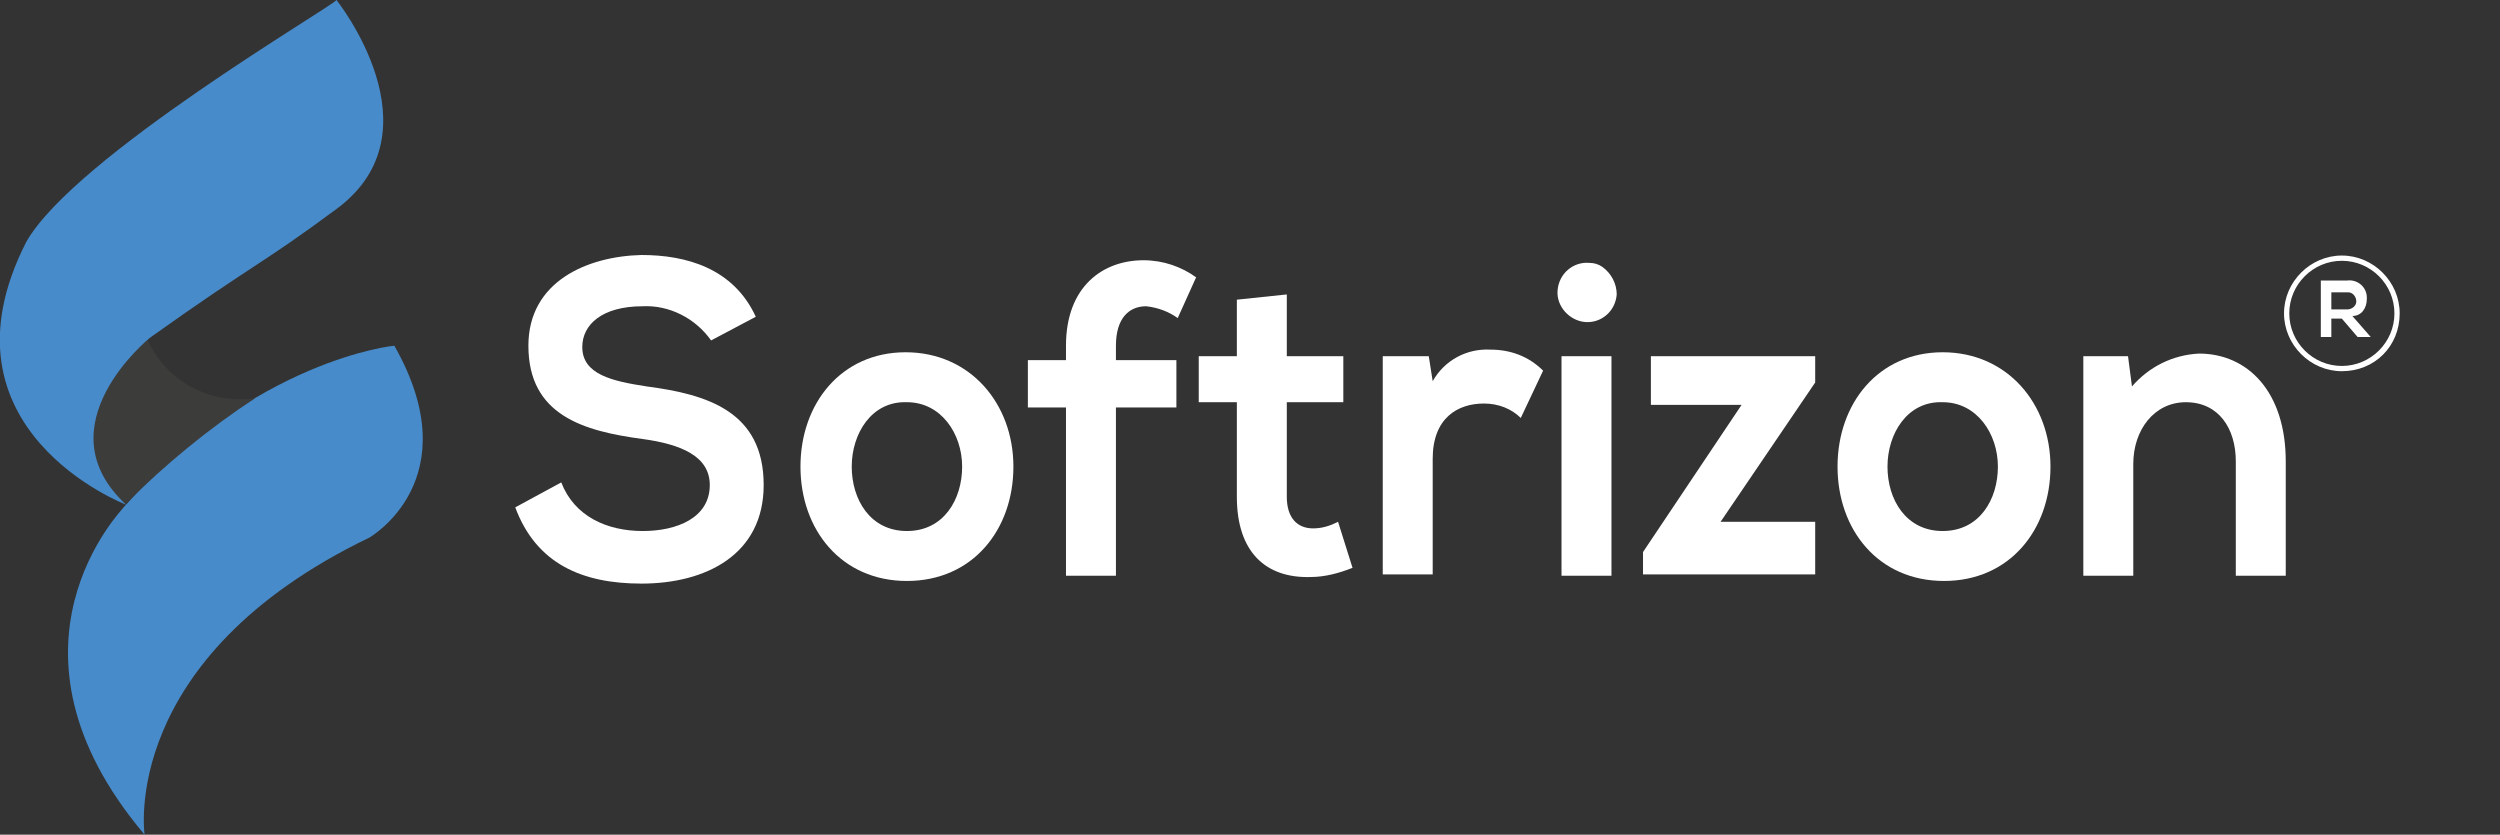
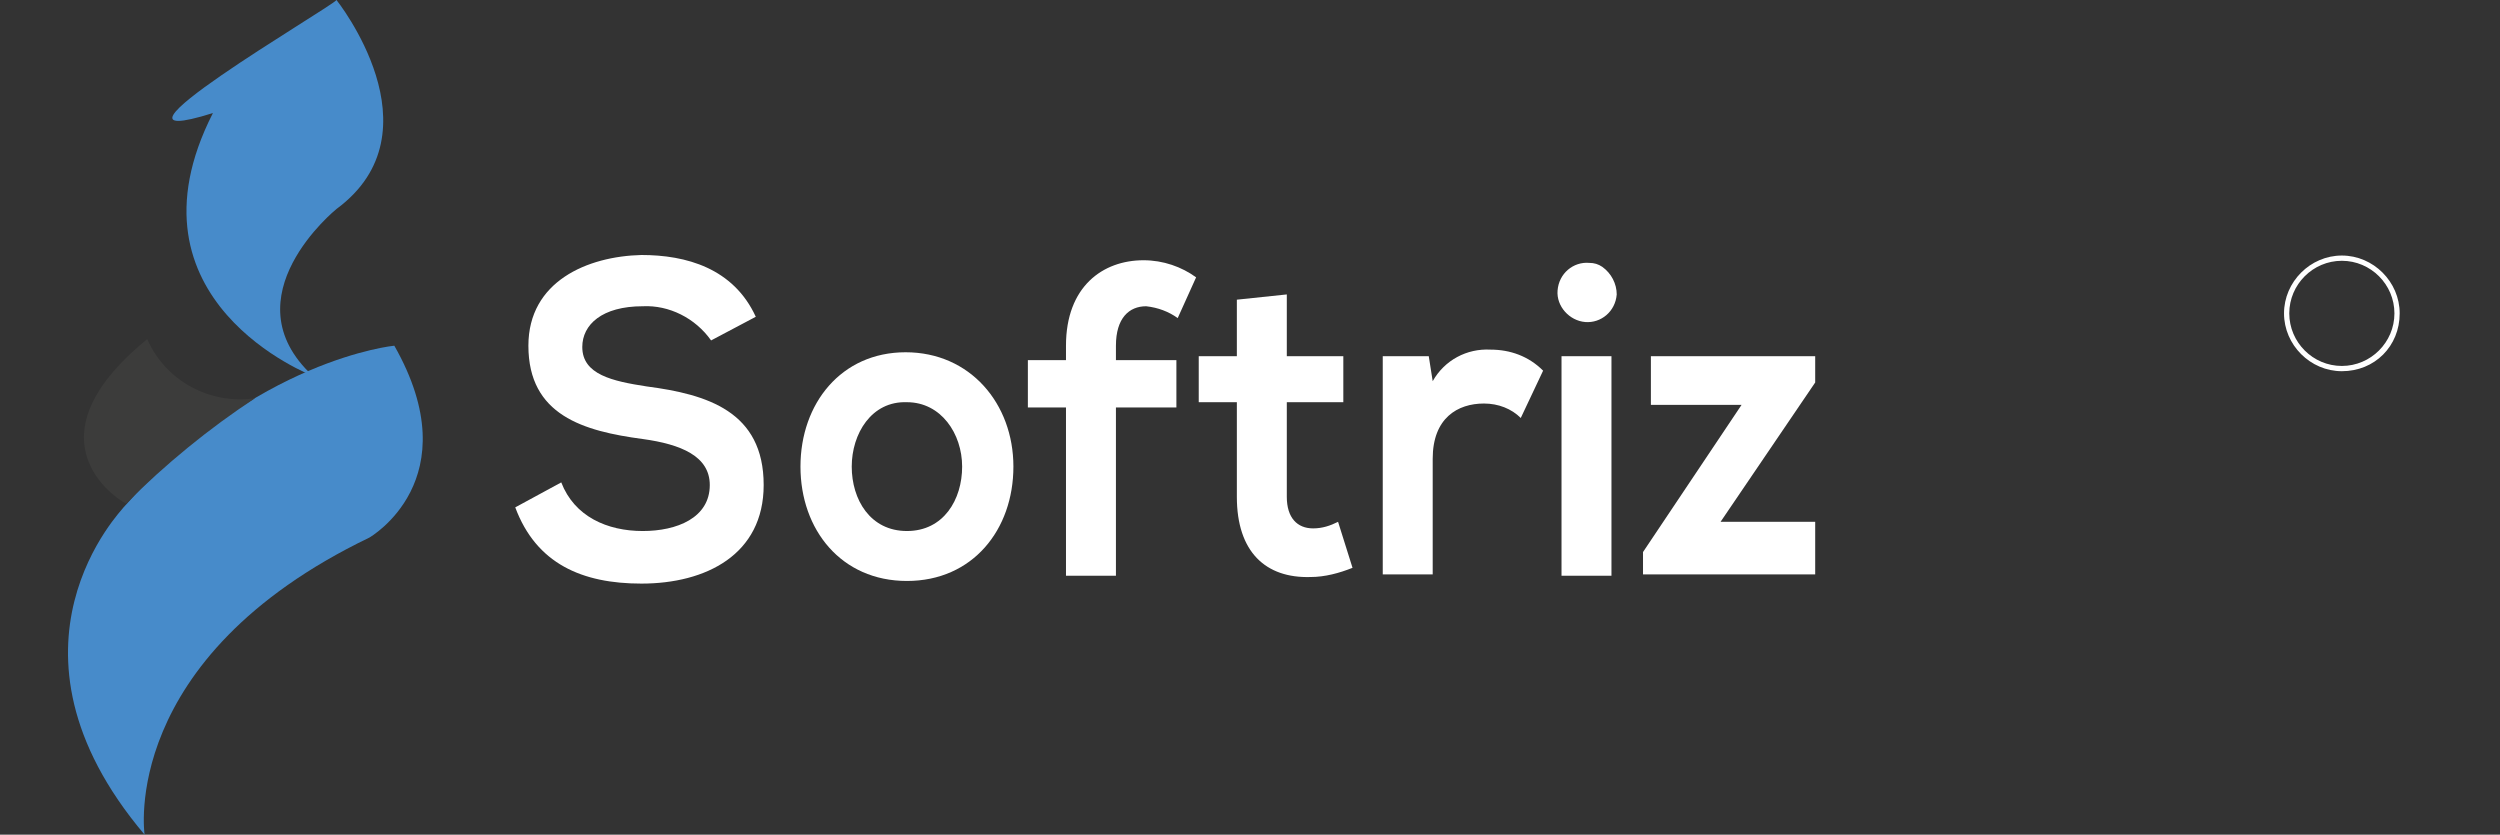
<svg xmlns="http://www.w3.org/2000/svg" version="1.1" id="Capa_1" x="0px" y="0px" viewBox="0 0 190.2 63.5" style="enable-background:new 0 0 190.2 63.5;" xml:space="preserve">
  <rect x="0" y="0" width="190.2" height="63.5" fill="#333333" stroke="none" />
  <style type="text/css">
	.st0{fill:#478BCA;}
	.st1{fill:#3C3C3B;}
	.st2{fill:#FFFFFF;}
</style>
  <g id="Group_6" transform="translate(-885 -1818)">
    <path id="Path_29" class="st0" d="M896,1881.5c0,0-2-13.4,17.1-22.6c0,0,7.7-4.4,1.9-14.6c0,0-10.5,1-20.6,12.3   C894.4,1856.7,883.9,1867.2,896,1881.5z" />
    <path id="Path_30" class="st1" d="M896.2,1843.8c1.4,3.2,4.8,5,8.2,4.5c-3.5,2.3-6.8,5-9.8,8   C894.6,1856.4,886.4,1851.8,896.2,1843.8z" />
-     <path id="Path_31" class="st0" d="M910.6,1818c0,0,8,10,0,15.9c-5.8,4.3-6.2,4.1-14.2,9.8c0,0-8.3,6.7-1.8,12.7   c0,0-14.9-5.7-7.6-20C890.7,1829.9,910.3,1818.5,910.6,1818z" />
+     <path id="Path_31" class="st0" d="M910.6,1818c0,0,8,10,0,15.9c0,0-8.3,6.7-1.8,12.7   c0,0-14.9-5.7-7.6-20C890.7,1829.9,910.3,1818.5,910.6,1818z" />
    <path id="Path_32" class="st2" d="M939.1,1843.9c-1.2-1.7-3.2-2.7-5.2-2.6c-3.1,0-4.6,1.4-4.6,3.1c0,2.1,2.3,2.6,4.9,3   c4.6,0.6,8.9,1.9,8.9,7.5c0,5.3-4.4,7.5-9.3,7.5c-4.5,0-8-1.5-9.6-5.8l3.5-1.9c1,2.6,3.5,3.7,6.2,3.7c2.6,0,5.1-1,5.1-3.5   c0-2.2-2.2-3.1-5.1-3.5c-4.5-0.6-8.7-1.8-8.7-7.1c0-4.9,4.5-6.8,8.6-6.9c3.4,0,7,1,8.7,4.7L939.1,1843.9z" />
    <path id="Path_33" class="st2" d="M962.1,1853.5c0,4.8-3.1,8.7-8.1,8.7c-5,0-8.1-3.9-8.1-8.7s3.1-8.7,8-8.7   S962.1,1848.7,962.1,1853.5z M949.8,1853.5c0,2.5,1.4,4.9,4.2,4.9c2.8,0,4.2-2.4,4.2-4.9s-1.6-4.9-4.2-4.9   C951.3,1848.5,949.8,1851,949.8,1853.5z" />
    <path id="Path_34" class="st2" d="M966.1,1861.8V1849h-2.9v-3.6h2.9v-1.1c0-4.5,2.8-6.5,5.9-6.5c1.5,0,2.9,0.5,4,1.3l-1.4,3.1   c-0.7-0.5-1.5-0.8-2.4-0.9c-1.3,0-2.3,0.9-2.3,3v1.1h4.6v3.6h-4.6v12.8H966.1z" />
    <path id="Path_35" class="st2" d="M982.9,1840.4v4.7h4.3v3.5h-4.3v7.2c0,1.6,0.8,2.4,2,2.4c0.7,0,1.3-0.2,1.9-0.5l1.1,3.5   c-1,0.4-2.1,0.7-3.2,0.7c-3.4,0.1-5.6-1.9-5.6-6.1v-7.2h-2.9v-3.5h2.9v-4.3L982.9,1840.4z" />
    <path id="Path_36" class="st2" d="M993.7,1845.1l0.3,1.9c0.9-1.6,2.6-2.5,4.4-2.4c1.5,0,2.9,0.5,4,1.6l-1.7,3.6   c-0.7-0.7-1.7-1.1-2.8-1.1c-2,0-3.9,1.1-3.9,4.2v8.8h-3.8v-16.6H993.7z" />
    <path id="Path_37" class="st2" d="M1008,1840.4c-0.1,1.3-1.2,2.2-2.4,2.1s-2.2-1.2-2.1-2.4c0.1-1.3,1.2-2.2,2.4-2.1   c0.4,0,0.7,0.1,1,0.3C1007.6,1838.8,1008,1839.6,1008,1840.4z M1003.8,1845.1v16.7h3.8v-16.7H1003.8z" />
    <path id="Path_38" class="st2" d="M1023.1,1845.1v2l-7.2,10.6h7.2v4h-13.1v-1.7l7.5-11.2h-6.9v-3.7H1023.1z" />
-     <path id="Path_39" class="st2" d="M1041,1853.5c0,4.8-3.1,8.7-8.1,8.7s-8.1-3.9-8.1-8.7s3.1-8.7,8-8.7S1041,1848.7,1041,1853.5z    M1028.6,1853.5c0,2.5,1.4,4.9,4.2,4.9s4.2-2.4,4.2-4.9s-1.6-4.9-4.2-4.9C1030.1,1848.5,1028.6,1851,1028.6,1853.5L1028.6,1853.5z" />
-     <path id="Path_40" class="st2" d="M1055.1,1861.8v-8.7c0-2.5-1.3-4.5-3.8-4.5c-2.4,0-4,2.1-4,4.7v8.5h-3.8v-16.7h3.4l0.3,2.3   c1.3-1.5,3.1-2.4,5.1-2.5c3.7,0,6.6,2.9,6.6,8.2v8.7L1055.1,1861.8z" />
    <g id="Group_5_00000143604442298984199720000016579512024295049916_" transform="translate(1057.568 1830.041)">
      <path id="Path_41_00000058571955344110917560000009703283543474375586_" class="st2" d="M5.6,16.2c-2.4,0-4.4-2-4.4-4.4    c0-2.4,2-4.4,4.4-4.4s4.4,2,4.4,4.4v0C10,14.3,8.1,16.2,5.6,16.2z M5.6,7.8c-2.2,0-4,1.8-4,4c0,2.2,1.8,4,4,4c2.2,0,4-1.8,4-4    c0,0,0,0,0,0C9.6,9.6,7.8,7.8,5.6,7.8z" />
-       <path id="Path_42_00000155128551337295670140000006615052002298505882_" class="st2" d="M7.8,13.6h-1l-1.2-1.4H4.8v1.4H4V9.3h2    c0.8-0.1,1.5,0.5,1.5,1.3c0,0,0,0.1,0,0.1c0,0.7-0.4,1.3-1.1,1.3L7.8,13.6L7.8,13.6z M4.8,10.1v1.4H6c0.4,0,0.7-0.3,0.7-0.6    c0-0.4-0.3-0.7-0.6-0.7c0,0-0.1,0-0.1,0H4.8z" />
    </g>
  </g>
</svg>